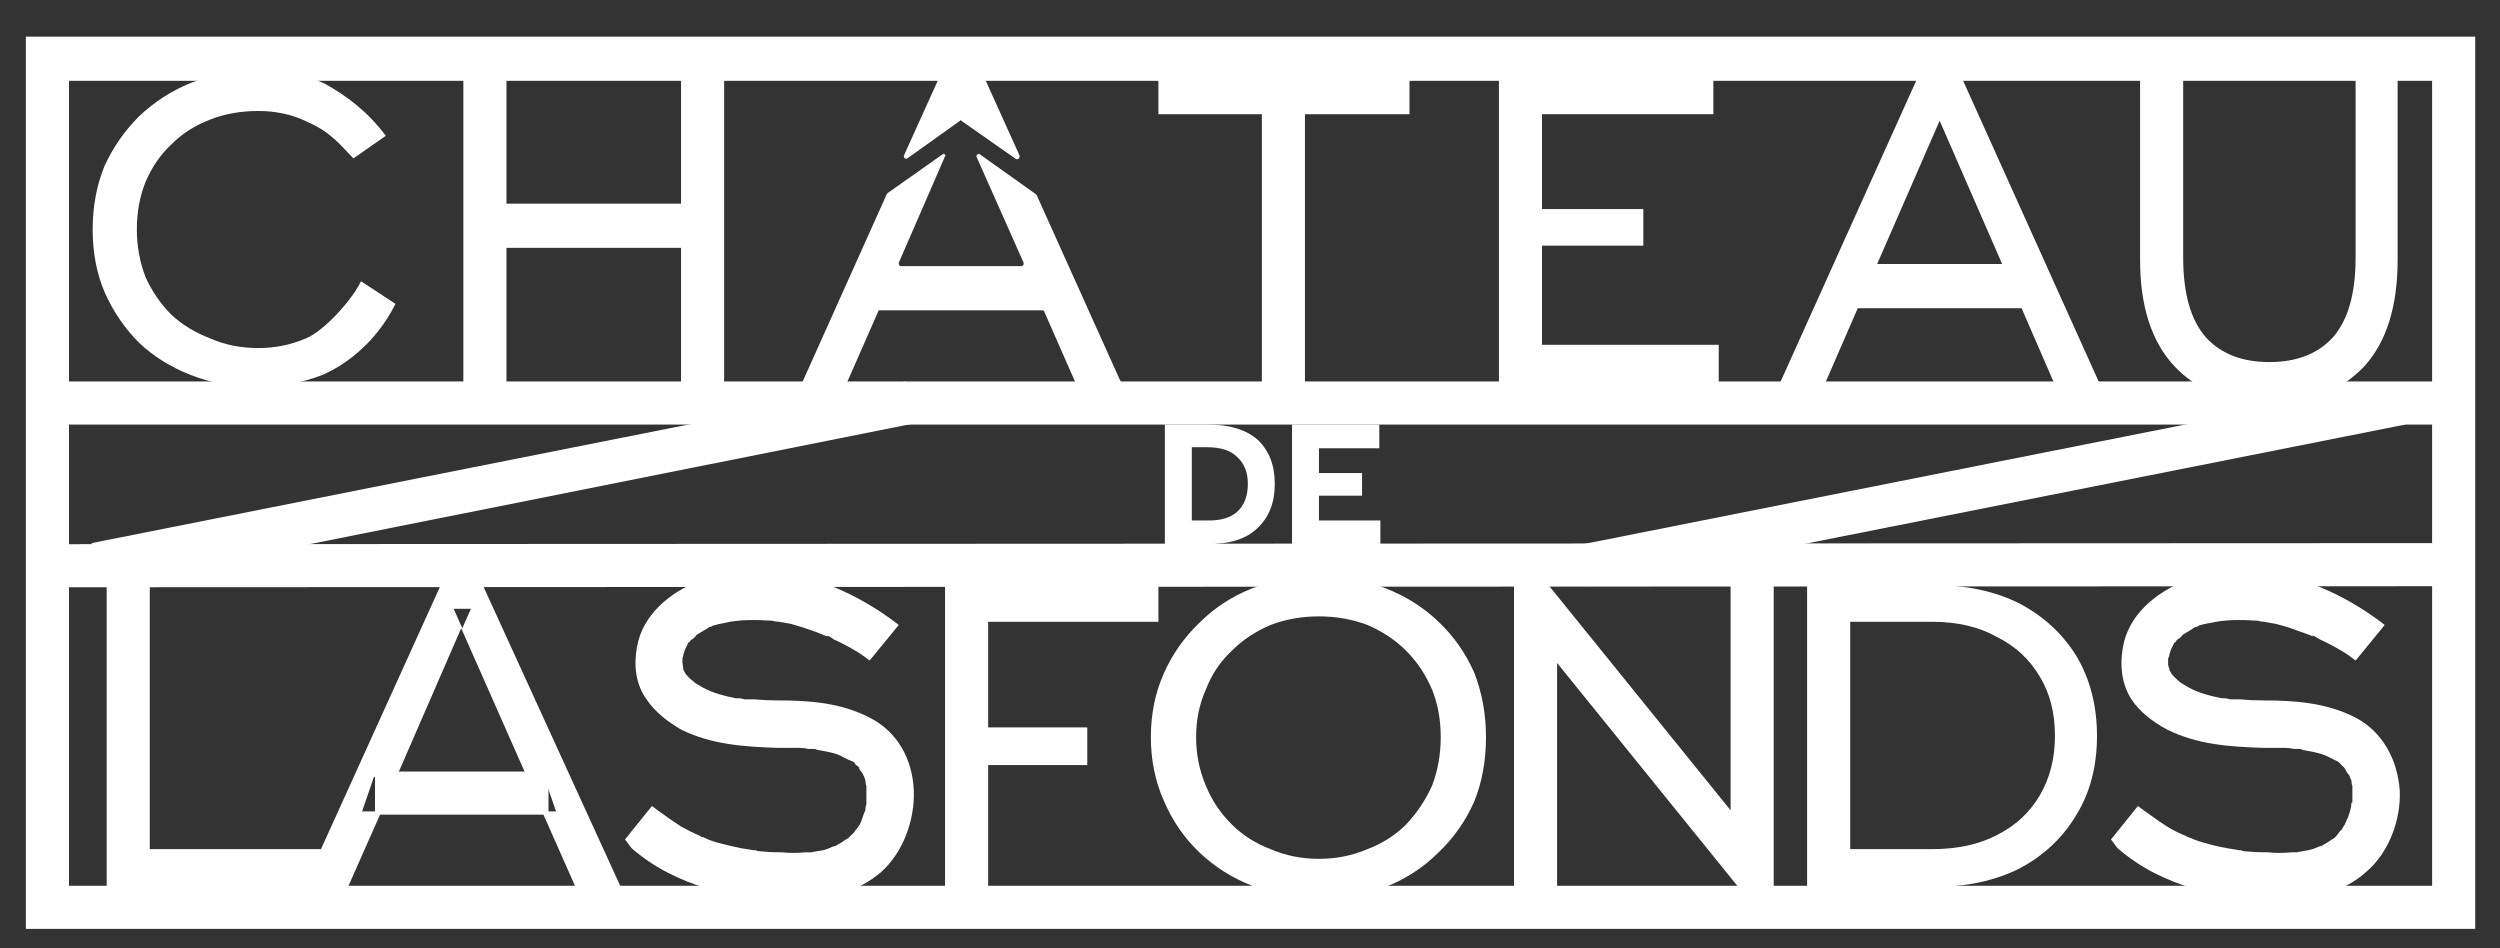
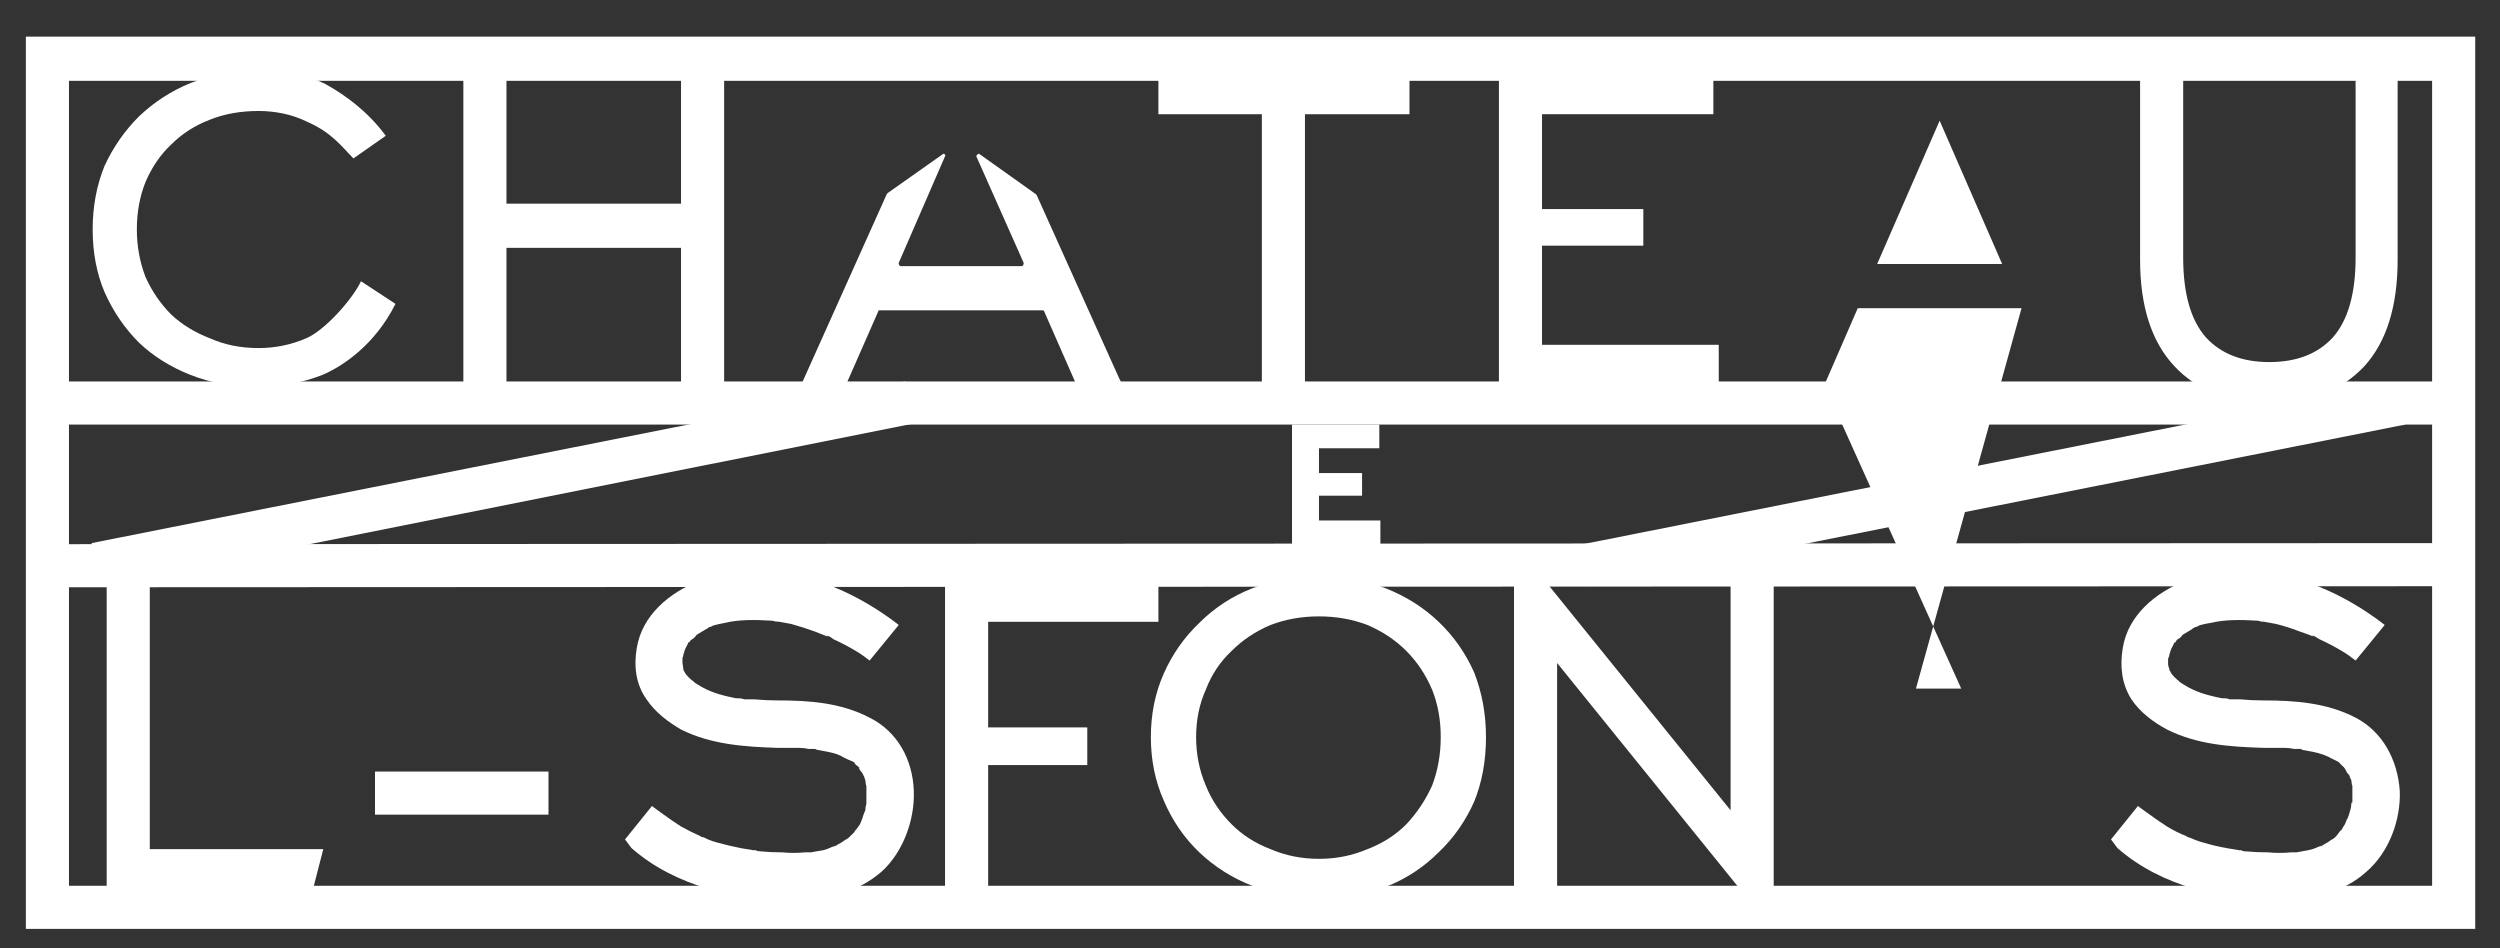
<svg xmlns="http://www.w3.org/2000/svg" viewBox="0 0 232 88" width="232" height="88">
  <rect x="0" y="0" width="232" height="88" fill="#333333" stroke="none" />
  <title>圖層 2</title>
  <style>		.s0 { fill: #ffffff } 	</style>
  <g id="圖層 2">
    <g id="-e-&lt;Group&gt;">
      <g id="&lt;Group&gt;">
        <g id="&lt;Group&gt;">
          <path id="&lt;Compound Path&gt;" class="s0" d="m117.1 35.5v-24.9h-9.6v-3.5h23.3v3.5h-9.7v24.9z" />
          <path id="&lt;Compound Path&gt;" class="s0" d="m210.6 37.4q-5.6 0-8.8-3.4-3.2-3.4-3.2-9.9v-17.1h4v16.9q0 5 2.1 7.4 2.1 2.3 5.9 2.3 3.8 0 5.9-2.3 2.1-2.4 2.1-7.4v-16.9h3.9v17.1q0 6.5-3.1 9.9-3.2 3.4-8.8 3.4z" />
        </g>
-         <path id="&lt;Compound Path&gt;" fill-rule="evenodd" class="s0" d="m116.7 40.8q1.6 1.5 1.6 4.1 0 2.6-1.6 4.1-1.5 1.5-4.7 1.5h-3.9v-11.1h4q3 0 4.6 1.4zm-1.9 6.7q1-0.9 1-2.6 0-1.6-1-2.5-0.9-0.9-2.8-0.9h-1.4v6.8h1.6q1.7 0 2.6-0.8z" />
        <g id="&lt;Group&gt;">
          <path id="&lt;Compound Path&gt;" fill-rule="evenodd" class="s0" d="m229.7 3.4v82.8h-227.3v-82.8zm-223.3 4.1v74.7h219.3v-74.7z" />
        </g>
        <g id="&lt;Group&gt;">
          <path id="&lt;Path&gt;" class="s0" d="m3.9 39.4v-4h224v4z" />
        </g>
        <g id="&lt;Group&gt;">
          <path id="&lt;Path&gt;" class="s0" d="m3.9 54.5v-4l224-0.1v4z" />
        </g>
        <g id="&lt;Group&gt;">
          <path id="&lt;Path&gt;" class="s0" d="m9.2 54.4l-0.7-4 75.5-15 0.8 3.9z" />
        </g>
        <g id="&lt;Group&gt;">
          <path id="&lt;Path&gt;" class="s0" d="m147.7 54.4l-0.8-3.9 75.5-15 0.8 3.9z" />
        </g>
        <path id="&lt;Path&gt;" class="s0" d="" />
        <g id="&lt;Group&gt;">
          <path id="&lt;Path&gt;" class="s0" d="m143.1 19.4v-8.8h15.9v-3.5h-19.9v28.4h20.4v-3.5h-16.4v-9.2h9.4v-3.4z" />
        </g>
        <g id="&lt;Group&gt;">
          <g id="&lt;Group&gt;">
-             <path id="&lt;Path&gt;" class="s0" d="m89.2 11.1v0.1l5 3.5c0.2 0.2 0.5 0 0.4-0.3l-3.3-7.3q-0.1-0.1-0.2-0.1h-3.7q-0.2 0-0.2 0.1l-3.3 7.3c-0.1 0.2 0.1 0.4 0.3 0.3l4.9-3.5z" />
-           </g>
+             </g>
          <path id="&lt;Path&gt;" class="s0" d="m99.9 35.5h3.8c0.2 0 0.5 0.2 0.2-0.3l-7.7-17.1q-0.1-0.1-0.1-0.1l-5.2-3.7c-0.1-0.1-0.3 0.1-0.3 0.2l4.4 9.9c0 0.2-0.1 0.3-0.2 0.3h-11.2c-0.1 0-0.2-0.1-0.2-0.3l4.3-9.9c0.1-0.1-0.1-0.3-0.2-0.2l-5.1 3.6q-0.1 0.1-0.1 0.1l-7.9 17.6c-0.1 0.1 0.2-0.1 0.3-0.1h3.8c0 0 0 0.1 0.1 0l2.9-6.6q0-0.1 0.1-0.1h15.1q0.2 0 0.2 0.1l2.9 6.6c0.1 0.1 0 0 0.1 0z" />
        </g>
      </g>
-       <path id="&lt;Compound Path&gt;" fill-rule="evenodd" class="s0" d="m187.6 28.6h-15.2l-3 6.9h-4.2l12.8-28.4h4l12.8 28.4h-4.2zm-1.8-4.1l-5.8-13.3-5.8 13.3z" />
+       <path id="&lt;Compound Path&gt;" fill-rule="evenodd" class="s0" d="m187.6 28.6h-15.2l-3 6.9h-4.2h4l12.8 28.4h-4.2zm-1.8-4.1l-5.8-13.3-5.8 13.3z" />
      <g id="&lt;Group&gt;">
        <g id="&lt;Group&gt;">
          <path id="&lt;Compound Path&gt;" class="s0" d="m9.9 82.3v-28h4v24.5h16.1l-0.9 3.5z" />
        </g>
        <g id="&lt;Group&gt;">
-           <path id="&lt;Compound Path&gt;" fill-rule="evenodd" class="s0" d="m28.2 82.3l12.7-28h3.9l12.8 28h-4.2l-3.1-7h1.3l-1.1-3.2h-1.6l-6.1-13.8-6 13.8h-2.1l-1.1 3.2h1.8l-3.1 7zm14.7-24l0.8-1.8h-1.6zm7.4 17l-1.4-3.2h-12.1l-1.4 3.2z" />
-         </g>
+           </g>
        <g id="&lt;Group&gt;">
          <path id="&lt;Compound Path&gt;" fill-rule="evenodd" class="s0" d="m122.4 83.4q-3.3 0-6.2-1.2-2.8-1.1-4.9-3.1-2.1-2-3.3-4.8-1.2-2.7-1.2-5.9 0-3.2 1.2-5.9 1.2-2.7 3.3-4.7 2.1-2.1 4.9-3.2 2.8-1.1 6.2-1.1 3.4 0 6.2 1.1 2.8 1.1 4.9 3.1 2.1 2 3.3 4.7 1.1 2.8 1.1 6 0 3.3-1.1 6-1.2 2.7-3.3 4.7-2.1 2.1-4.9 3.2-2.8 1.1-6.2 1.1zm0-3.7q2.4 0 4.5-0.9 2.1-0.8 3.6-2.3 1.5-1.6 2.4-3.6 0.8-2.1 0.8-4.5 0-2.4-0.8-4.4-0.9-2.1-2.4-3.6-1.5-1.5-3.6-2.4-2.1-0.8-4.5-0.8-2.4 0-4.5 0.8-2.1 0.9-3.6 2.4-1.6 1.5-2.4 3.6-0.9 2-0.9 4.4 0 2.4 0.9 4.5 0.8 2 2.4 3.6 1.5 1.5 3.6 2.3 2.1 0.9 4.5 0.9z" />
        </g>
        <g id="&lt;Group&gt;">
          <path id="&lt;Compound Path&gt;" class="s0" d="m140.5 82.3v-28h3.2l18.6 23h-1.7v-23h4v28h-3.3l-18.6-23h1.8v23z" />
        </g>
        <g id="&lt;Group&gt;">
-           <path id="&lt;Compound Path&gt;" fill-rule="evenodd" class="s0" d="m167.7 82.3v-28h11.8q4.5 0 7.9 1.7 3.4 1.8 5.3 4.9 1.9 3.2 1.9 7.4 0 4.2-1.9 7.3-1.9 3.2-5.3 5-3.4 1.7-7.9 1.7zm4-3.5h7.6q3.5 0 6-1.3 2.6-1.3 4-3.7 1.4-2.4 1.4-5.5 0-3.2-1.4-5.5-1.4-2.4-4-3.7-2.5-1.4-6-1.4h-7.6z" />
-         </g>
+           </g>
        <g id="&lt;Group&gt;">
          <g id="&lt;Group&gt;">
            <path id="&lt;Path&gt;" class="s0" d="m91.7 67.5v-9.8h15.8v-3.4h-19.8v28h4v-11.3h9.2v-3.5z" />
          </g>
        </g>
        <g id="&lt;Group&gt;">
          <path id="&lt;Path&gt;" class="s0" d="m73.6 53.4c-2.9-0.5-5.9-0.5-8.7 0.5-2.8 1.1-5.3 3.2-5.8 6.2-0.3 1.7-0.1 3.4 0.9 4.8 0.8 1.2 2 2.1 3.2 2.8 2.8 1.4 5.9 1.6 8.9 1.7q1 0 2 0 0.5 0 0.9 0.1 0.3 0 0.5 0 0.2 0 0.3 0-0.3 0 0.1 0.1c0.6 0.1 1.2 0.2 1.8 0.4q0.2 0.1 0.5 0.2c0.3 0.1-0.5-0.2 0.1 0.1q0.4 0.2 0.9 0.4c0.5 0.4-0.1-0.1 0.1 0.1q0.1 0.2 0.3 0.3c0 0 0.2 0.2 0.2 0.2-0.1 0.1-0.3-0.4-0.1 0q0.1 0.2 0.3 0.4 0.1 0.2 0.2 0.4 0.1 0.2 0-0.1 0 0.2 0.1 0.4c0 0.1 0.1 0.8 0.1 0.4q0 0.5 0 0.9 0 0.5 0 1c0-0.1 0.1-0.5 0-0.1q-0.1 0.3-0.1 0.6-0.2 0.4-0.3 0.9c0.1-0.4 0-0.1 0-0.1q-0.1 0.3-0.2 0.5-0.2 0.3-0.5 0.7c0.3-0.4 0-0.1 0 0q-0.3 0.3-0.5 0.5-0.1 0.1-0.3 0.2c0.3-0.2 0.1 0 0 0q-0.4 0.3-0.8 0.5-0.1 0.1-0.3 0.2c0.5-0.3-0.1 0-0.2 0q-0.4 0.2-0.8 0.3-0.6 0.1-1.2 0.2c0.1 0 0.5-0.1 0.1 0q-0.3 0-0.6 0-1.1 0.1-2.1 0-1.1 0-2.1-0.1-0.2 0-0.4-0.1c-0.6 0 0.3 0.1-0.2 0q-0.6-0.1-1.2-0.2-1-0.2-2.1-0.5-0.4-0.1-0.9-0.3-0.2-0.1-0.4-0.2-0.2 0-0.3-0.1 0.3 0.2 0 0-0.9-0.4-1.8-0.9c-0.3-0.2-0.6-0.4-0.9-0.6-0.3-0.2-0.4-0.3-0.7-0.5-0.3-0.2-1.1-0.8-1.1-0.8l-2.5 3.1c0 0 0.3 0.4 0.6 0.8 4.1 3.6 9.9 4.9 15.3 4.8 2.9 0 5.7-0.7 7.9-2.6 2-1.8 3.1-4.8 3-7.5-0.1-2.9-1.5-5.5-4.1-6.8-2.7-1.4-5.6-1.6-8.6-1.6q-1 0-2.1-0.1-0.5 0-0.9 0-0.3-0.1-0.6-0.1c0.5 0-0.2 0-0.2 0-1.5-0.3-2.5-0.6-3.6-1.3q-0.2-0.1-0.4-0.3c0.3 0.2 0.1 0.1 0 0q-0.4-0.3-0.7-0.7c0.3 0.3 0.1 0.1 0 0 0 0-0.3-0.6-0.1-0.1q-0.1-0.2-0.1-0.4c0-0.1-0.1-0.6 0-0.1-0.1-0.4-0.1-0.7 0-1-0.1 0.5-0.1 0.1 0 0q0-0.2 0.1-0.4c0-0.1 0.2-0.5 0-0.1q0.1-0.2 0.2-0.4 0.1-0.2 0.2-0.4 0.2-0.1 0 0.1 0.1-0.1 0.2-0.3 0.2-0.1 0.3-0.2c0.1-0.1 0.4-0.4 0.1-0.2q0.5-0.3 1-0.6 0.2-0.1 0.3-0.2c0.1 0 0.6-0.2 0.2-0.1q0.7-0.2 1.3-0.3c1.2-0.3 2.7-0.3 4.3-0.2 0.1 0 0.5 0.1 0 0q0.4 0.1 0.7 0.1 0.5 0.1 1.1 0.2 1.1 0.3 2.2 0.7 0.5 0.2 1 0.4c0.7 0.2-0.2-0.1 0.2 0q0.3 0.1 0.5 0.3 1.1 0.5 2.1 1.1c0.4 0.2 1.3 0.9 1.3 0.9l2.7-3.3c0 0-4.6-3.8-9.8-4.6z" />
        </g>
        <g id="&lt;Group&gt;">
          <path id="&lt;Path&gt;" class="s0" d="m211.5 53.4c-2.9-0.5-5.9-0.5-8.7 0.5-2.8 1.1-5.3 3.2-5.8 6.2-0.3 1.7-0.1 3.4 0.8 4.8 0.8 1.2 2 2.1 3.3 2.8 2.8 1.4 5.8 1.6 8.9 1.7q1 0 2 0 0.4 0 0.9 0.1 0.3 0 0.5 0 0.2 0 0.3 0-0.3 0 0 0.1c0.6 0.1 1.2 0.2 1.8 0.4q0.3 0.1 0.5 0.2c0.4 0.1-0.4-0.2 0.2 0.1q0.4 0.2 0.8 0.4c0.6 0.4-0.1-0.1 0.1 0.1q0.2 0.2 0.3 0.3c0 0 0.2 0.2 0.2 0.2 0 0.1-0.3-0.4 0 0q0.1 0.2 0.2 0.4 0.2 0.2 0.3 0.4 0.1 0.2-0.1-0.1 0.1 0.2 0.2 0.4c0 0.1 0.1 0.8 0.1 0.4q0 0.5 0 0.9 0 0.5 0 1c0-0.1 0-0.5-0.1-0.1q0 0.3-0.1 0.6-0.1 0.4-0.3 0.9c0.2-0.4 0.1-0.1 0-0.1q-0.1 0.3-0.2 0.5-0.2 0.3-0.4 0.7c0.2-0.4 0-0.1-0.1 0q-0.2 0.3-0.4 0.5-0.1 0.1-0.3 0.2c0.3-0.2 0.1 0 0 0q-0.4 0.3-0.8 0.5-0.1 0.1-0.3 0.2c0.4-0.3-0.1 0-0.2 0q-0.4 0.2-0.9 0.3-0.5 0.1-1.1 0.2c0.1 0 0.5-0.1 0 0q-0.3 0-0.5 0-1.1 0.1-2.1 0-1.1 0-2.2-0.1-0.2 0-0.3-0.1c-0.6 0 0.2 0.1-0.2 0q-0.6-0.1-1.2-0.2-1.1-0.2-2.1-0.5-0.4-0.1-0.9-0.3-0.2-0.1-0.5-0.2-0.1 0-0.2-0.1 0.3 0.2 0 0-1-0.4-1.8-0.9c-0.3-0.2-0.6-0.4-0.9-0.6-0.3-0.2-0.4-0.3-0.7-0.5-0.3-0.2-1.1-0.8-1.1-0.8l-2.5 3.1c0 0 0.3 0.4 0.6 0.8 4.1 3.6 9.9 4.9 15.3 4.8 2.8 0 5.7-0.7 7.8-2.6 2.1-1.8 3.2-4.8 3.1-7.5-0.2-2.9-1.6-5.5-4.1-6.8-2.7-1.4-5.7-1.6-8.6-1.6q-1.1 0-2.1-0.1-0.5 0-1 0-0.2-0.1-0.5-0.1c0.5 0-0.2 0-0.2 0-1.5-0.3-2.5-0.6-3.6-1.3q-0.2-0.1-0.4-0.3c0.3 0.2 0 0.1 0 0q-0.4-0.3-0.7-0.7c0.2 0.3 0.1 0.1 0 0 0 0-0.3-0.6-0.1-0.1q-0.1-0.2-0.1-0.4c-0.1-0.1-0.1-0.6-0.1-0.1 0-0.4 0-0.7 0-1 0 0.5 0 0.1 0.1 0q0-0.2 0.1-0.4c0-0.1 0.2-0.5 0-0.1q0.1-0.2 0.2-0.4 0.1-0.2 0.2-0.4 0.1-0.1 0 0.1 0.1-0.1 0.2-0.3 0.1-0.1 0.3-0.2c0.1-0.1 0.4-0.4 0.1-0.2q0.5-0.3 1-0.6 0.1-0.1 0.3-0.2c0.1 0 0.6-0.2 0.2-0.1q0.6-0.2 1.3-0.3c1.2-0.3 2.7-0.3 4.3-0.2 0.1 0 0.4 0.1 0 0q0.3 0.1 0.6 0.1 0.6 0.1 1.1 0.2 1.2 0.3 2.2 0.7 0.6 0.2 1.1 0.4c0.6 0.2-0.2-0.1 0.2 0q0.2 0.1 0.5 0.3 1.1 0.5 2.1 1.1c0.4 0.2 1.3 0.9 1.3 0.9l2.7-3.3c0 0-4.6-3.8-9.8-4.6z" />
        </g>
        <path id="&lt;Path&gt;" class="s0" d="m50.9 71.6v4h-16.1v-4z" />
      </g>
      <g id="&lt;Group&gt;">
        <path id="&lt;Path&gt;" class="s0" d="m122.4 43.9v-2.3h5.6v-2.2h-8.1v11.1h8.2v-2.2h-5.7v-2.3h4v-2.1z" />
      </g>
      <path id="&lt;Path&gt;" class="s0" d="m63.2 7.1v11.8h-16.2v-11.8h-4v28.4h4v-12.5h16.2v12.5h4v-28.4z" />
      <g id="&lt;Group&gt;">
        <path id="&lt;Compound Path&gt;" class="s0" d="m23.8 35.9q-3.3 0-6.1-1.1-2.8-1.1-4.8-3-2-2-3.2-4.7-1.1-2.6-1.1-5.8 0-3.2 1.1-5.9 1.2-2.6 3.2-4.6 2.1-2 4.8-3.1 2.8-1.1 6.1-1.1c2.2 0 4.6 0.3 6.4 1.2 1.8 1 3.9 2.5 5.6 4.8l-3 2.1c-1.1-1.1-2-2.4-4.3-3.4-1.4-0.7-3-1-4.5-1q-2.5 0-4.5 0.8-2.1 0.8-3.6 2.3-1.5 1.4-2.4 3.5-0.8 2-0.8 4.4 0 2.3 0.8 4.4 0.9 2 2.4 3.5 1.5 1.4 3.6 2.2 2 0.9 4.5 0.9 2.3 0 4.4-0.9c1.7-0.7 4.3-3.6 5.1-5.3l3.2 2.1c-1.9 3.8-4.9 5.8-6.8 6.6q-2.8 1.1-6.1 1.1z" />
      </g>
    </g>
  </g>
</svg>